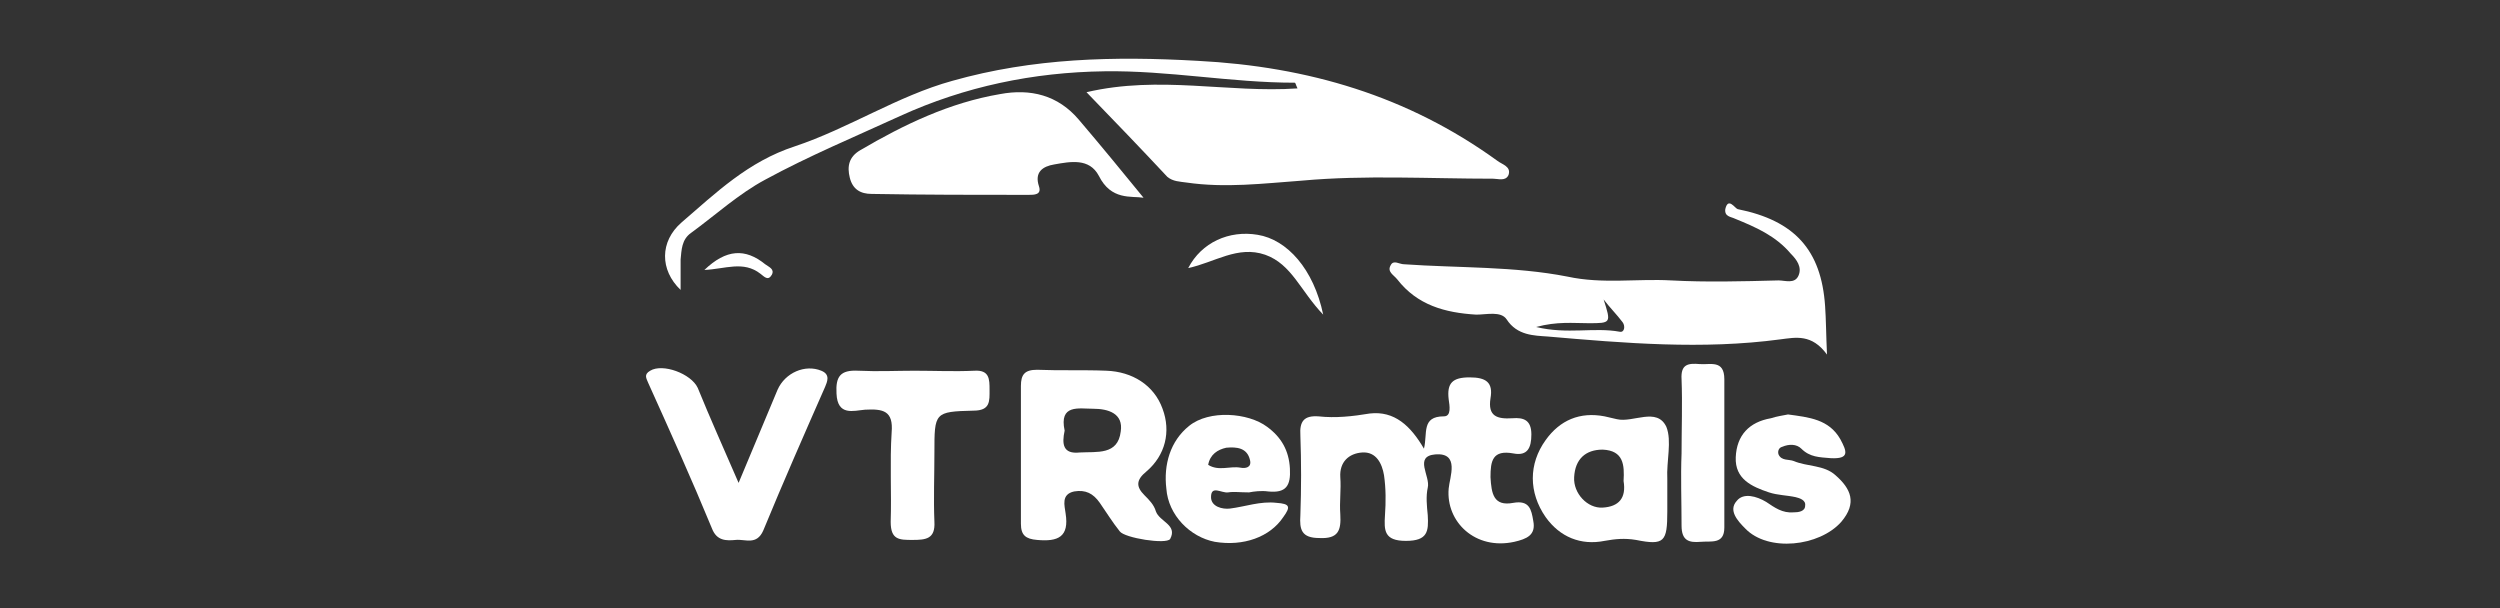
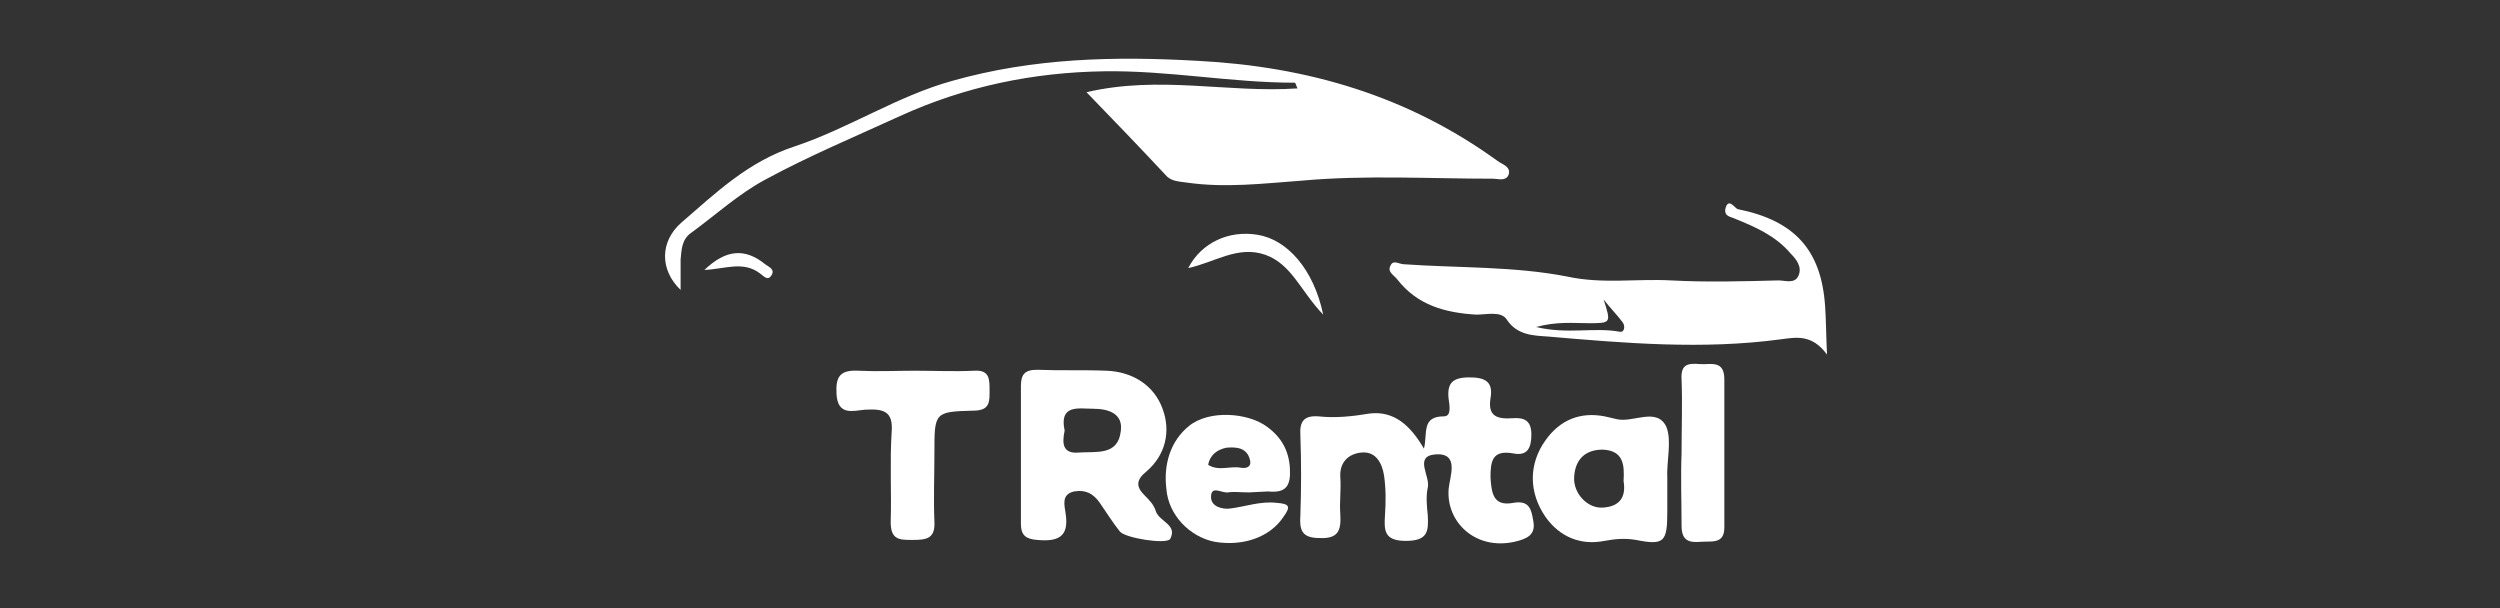
<svg xmlns="http://www.w3.org/2000/svg" id="Layer_1" x="0px" y="0px" viewBox="0 0 263 64" style="enable-background:new 0 0 263 64;" xml:space="preserve">
  <rect x="0" y="0" width="263" height="64" fill="#333333" stroke="none" />
  <style type="text/css">	.st0{fill:#FFFFFF;}</style>
  <g>
    <path class="st0" d="M114.3,9.7c7.7-1.8,14.9,0.1,22.2-0.4c-0.2-0.4-0.2-0.6-0.3-0.6c-6.7,0-13.3-1.3-20-1.2  c-7.5,0.1-14.7,1.6-21.5,4.7c-4.8,2.2-9.6,4.2-14.2,6.7c-2.8,1.5-5.2,3.7-7.8,5.6c-1,0.7-1,1.8-1.1,2.8c0,1,0,2,0,3.2  c-2.2-2.1-2.2-5.1,0.1-7.1c3.6-3.1,7-6.4,11.9-8c5.7-1.9,10.8-5.3,16.6-6.9c8.5-2.4,17-2.6,25.8-2.1c11.6,0.6,22.1,3.7,31.5,10.5  c0.5,0.4,1.5,0.6,1.2,1.5c-0.3,0.7-1.1,0.4-1.6,0.4c-6.7,0-13.5-0.4-20.1,0.2c-4.1,0.3-8.1,0.8-12.2,0.2c-0.7-0.1-1.4-0.1-2-0.6  C120,15.6,117.3,12.8,114.3,9.7z" />
    <path class="st0" d="M192.2,37.3c-1.6-2.2-3.3-1.8-4.9-1.6c-8.2,1.1-16.4,0.4-24.5-0.3c-1.4-0.1-3.2-0.1-4.3-1.8  c-0.6-0.9-2.1-0.5-3.2-0.5c-3.3-0.2-6.2-1-8.3-3.7c-0.4-0.5-1.1-0.8-0.7-1.5c0.3-0.6,0.9-0.1,1.4-0.1c5.7,0.4,11.6,0.2,17.2,1.3  c3.7,0.8,7.3,0.2,10.9,0.4c3.7,0.2,7.5,0.1,11.3,0c0.7,0,1.7,0.4,2.1-0.5c0.4-0.9-0.2-1.7-0.8-2.3c-1.6-1.9-3.7-2.8-5.9-3.7  c-0.4-0.2-1.1-0.2-1-1c0.3-1.3,1-0.1,1.3,0c6,1.2,8.8,4.3,9.2,10.2C192.1,33.6,192.1,35.1,192.2,37.3z M161.6,34.4  c3.3,0.8,6.1,0,8.8,0.5c0.5,0.1,0.6-0.6,0.3-1c-0.6-0.8-1.4-1.6-2-2.4c0.8,2.5,0.8,2.5-1.6,2.5C165.5,34,163.8,33.8,161.6,34.4z" />
    <path class="st0" d="M149.8,47.2c0.4-1.6-0.3-3.4,2.1-3.4c0.8,0,0.6-1.1,0.5-1.8c-0.2-1.7,0.4-2.3,2.2-2.3c1.7,0,2.5,0.5,2.2,2.2  c-0.3,1.9,0.7,2.2,2.3,2.1c1.2-0.1,2,0.2,2,1.7c0,1.4-0.4,2.3-1.9,2c-2.2-0.4-2.4,0.8-2.4,2.5c0.1,1.7,0.3,3.1,2.4,2.7  c1.7-0.3,1.9,0.7,2.1,1.9c0.3,1.5-0.7,1.9-2,2.2c-4.1,0.9-7.2-2.1-6.9-5.6c0.1-1.2,1.2-3.8-1.4-3.6c-2.3,0.2-0.5,2.3-0.8,3.5  c-0.2,0.9-0.1,1.9,0,2.9c0.1,1.7,0,2.7-2.3,2.7c-2.3,0-2.3-1.1-2.2-2.7c0.1-1.4,0.1-2.8-0.1-4.2c-0.2-1.2-0.8-2.5-2.3-2.4  c-1.4,0.1-2.4,1-2.3,2.6c0.1,1.3-0.1,2.6,0,3.9c0.1,1.7-0.2,2.6-2.2,2.5c-1.9,0-2.1-0.9-2-2.4c0.1-2.8,0.1-5.6,0-8.4  c-0.1-1.5,0.4-2.1,1.9-2c1.8,0.2,3.6,0,5.4-0.3C146.7,43.2,148.4,44.8,149.8,47.2z" />
-     <path class="st0" d="M120.3,20.8c-1.3-0.2-3.4,0.3-4.7-2.3c-1-1.9-3-1.5-4.7-1.2c-1.2,0.2-2.1,0.8-1.6,2.3c0.3,0.9-0.5,0.9-1.1,0.9  c-5.5,0-11,0-16.5-0.1c-1.2,0-2-0.5-2.3-1.7c-0.3-1.2-0.1-2.2,1.1-2.9c4.6-2.7,9.4-5,14.7-5.9c3.2-0.6,6.1,0.1,8.3,2.7  C115.8,15.3,118.1,18.1,120.3,20.8z" />
    <path class="st0" d="M107.4,47.9c0-2.4,0-4.9,0-7.3c0-1.2,0.4-1.7,1.7-1.7c2.4,0.1,4.9,0,7.3,0.1c2.7,0.1,5,1.5,5.9,4  c0.9,2.4,0.3,4.9-1.7,6.6c-1.1,0.9-1.1,1.6-0.2,2.5c0.5,0.5,1,1,1.2,1.7c0.4,1.1,2.3,1.4,1.5,2.9c-0.4,0.6-4.8-0.1-5.3-0.8  c-0.8-1-1.4-2-2.1-3c-0.7-1-1.5-1.4-2.7-1.2c-1.4,0.3-1,1.5-0.9,2.3c0.4,2.5-0.8,3-3,2.8c-1.2-0.1-1.7-0.5-1.7-1.7  C107.4,52.8,107.4,50.3,107.4,47.9z M112,45.3c-0.3,1.4-0.2,2.5,1.6,2.3c1.8-0.1,4,0.3,4.3-2.2c0.3-1.9-1.3-2.4-2.9-2.4  C113.5,43,111.4,42.5,112,45.3z" />
-     <path class="st0" d="M77.7,50.8c1.5-3.6,2.8-6.7,4.1-9.8c0.8-1.8,2.9-2.7,4.6-2c1,0.4,0.6,1.2,0.4,1.7c-2.2,5-4.4,10-6.5,15.1  c-0.7,1.6-1.9,0.9-2.9,1c-1,0.1-2,0.1-2.5-1.2c-2.1-5.1-4.4-10.2-6.7-15.3c-0.2-0.5-0.5-0.9,0.2-1.3c1.3-0.8,4.3,0.3,5,1.8  C74.7,44,76.1,47.1,77.7,50.8z" />
    <path class="st0" d="M175.4,50.4c0,1.1,0,2.3,0,3.4c0,3.2-0.3,3.6-3.3,3c-1.2-0.2-2.2-0.1-3.3,0.1c-2.5,0.5-4.7-0.4-6.2-2.5  c-1.8-2.6-1.8-5.6,0-8.1c1.5-2.1,3.6-3,6.2-2.5c0.4,0.1,0.9,0.2,1.3,0.3c1.7,0.4,4.2-1.3,5.2,0.8C175.9,46.4,175.3,48.5,175.4,50.4  C175.4,50.4,175.4,50.4,175.4,50.4z M170.8,50.6c0.1-1.7,0-3.2-2.2-3.3c-1.8,0-2.9,1-3,2.9c-0.1,1.7,1.4,3.3,3,3.2  C170.3,53.3,171.1,52.4,170.8,50.6z" />
    <path class="st0" d="M96.2,39c2.1,0,4.2,0.1,6.3,0c1.6-0.1,1.6,0.9,1.6,2c0,1.2,0.1,2.2-1.7,2.2c-4.1,0.1-4.1,0.2-4.1,4.4  c0,2.4-0.1,4.9,0,7.3c0.1,1.8-0.9,1.9-2.3,1.9c-1.4,0-2.3,0-2.3-1.9c0.1-3.1-0.1-6.3,0.1-9.4c0.2-2.3-0.9-2.5-2.8-2.4  c-1.2,0.1-2.9,0.7-3-1.7c-0.1-1.8,0.4-2.5,2.3-2.4C92.4,39.1,94.3,39,96.2,39z" />
-     <path class="st0" d="M131.4,51.8c-1,0-1.6-0.1-2.2,0c-0.7,0.1-1.8-0.8-1.8,0.5c0,1,1.2,1.3,2,1.2c1.6-0.2,3.2-0.8,4.9-0.6  c1.4,0.1,1.5,0.4,0.7,1.5c-1.4,2.1-4.2,3.1-7.2,2.6c-2.6-0.5-4.9-2.8-5.1-5.6c-0.3-2.5,0.4-5,2.4-6.6c2.1-1.7,6.2-1.4,8.2,0.1  c1.5,1.1,2.3,2.5,2.4,4.4c0.1,1.8-0.4,2.6-2.3,2.4C132.7,51.6,131.9,51.7,131.4,51.8z M127.1,48.9c1.1,0.7,2.3,0.1,3.4,0.3  c0.5,0.1,1.2,0,1-0.8c-0.3-1.3-1.4-1.4-2.5-1.3C128.1,47.3,127.3,47.8,127.1,48.9z" />
-     <path class="st0" d="M188.1,43.6c2.2,0.3,4.3,0.5,5.5,2.6c0.7,1.3,1,2.1-1,2c-1.2-0.1-2.2-0.1-3.1-1c-0.5-0.5-1.3-0.5-2-0.2  c-0.4,0.1-0.5,0.5-0.4,0.8c0.3,0.7,1.1,0.5,1.6,0.7c1.4,0.6,3.2,0.4,4.4,1.5c1.6,1.4,2.3,2.9,0.6,4.9c-2.3,2.6-7.7,3.2-10.1,0.7  c-0.8-0.8-1.8-1.9-0.9-2.9c0.7-0.9,2.1-0.5,3.1,0.1c0.9,0.6,1.7,1.2,2.9,1.1c0.5,0,1.2-0.1,1.2-0.7c0.1-0.6-0.6-0.8-1-0.9  c-0.9-0.2-1.9-0.2-2.8-0.5c-1.8-0.6-3.6-1.4-3.5-3.7c0.1-2.3,1.4-3.7,3.7-4.1C186.9,43.8,187.6,43.7,188.1,43.6z" />
+     <path class="st0" d="M131.4,51.8c-1,0-1.6-0.1-2.2,0c-0.7,0.1-1.8-0.8-1.8,0.5c0,1,1.2,1.3,2,1.2c1.6-0.2,3.2-0.8,4.9-0.6  c1.4,0.1,1.5,0.4,0.7,1.5c-1.4,2.1-4.2,3.1-7.2,2.6c-2.6-0.5-4.9-2.8-5.1-5.6c-0.3-2.5,0.4-5,2.4-6.6c2.1-1.7,6.2-1.4,8.2,0.1  c1.5,1.1,2.3,2.5,2.4,4.4c0.1,1.8-0.4,2.6-2.3,2.4z M127.1,48.9c1.1,0.7,2.3,0.1,3.4,0.3  c0.5,0.1,1.2,0,1-0.8c-0.3-1.3-1.4-1.4-2.5-1.3C128.1,47.3,127.3,47.8,127.1,48.9z" />
    <path class="st0" d="M176.9,47.7c0-2.6,0.1-5.2,0-7.8c-0.1-1.6,0.7-1.7,1.9-1.6c1.1,0.1,2.6-0.5,2.6,1.6c0,5.2,0,10.4,0,15.6  c0,1.8-1.4,1.4-2.5,1.5c-1.2,0.1-2-0.1-2-1.7C176.9,52.7,176.8,50.2,176.9,47.7C176.8,47.7,176.8,47.7,176.9,47.7z" />
    <path class="st0" d="M139.2,33.1c-2.4-2.5-3.3-5.3-6.1-6.3c-2.9-1-5.3,0.8-8.1,1.4c1.4-2.7,4.3-4,7.3-3.5  C135.4,25.2,138.2,28.3,139.2,33.1z" />
    <path class="st0" d="M74.1,28.4c2.3-2.2,4.3-2.3,6.4-0.6c0.4,0.3,1,0.5,0.7,1.1c-0.4,0.7-0.8,0.2-1.2-0.1  C78.2,27.4,76.3,28.3,74.1,28.4z" />
  </g>
</svg>